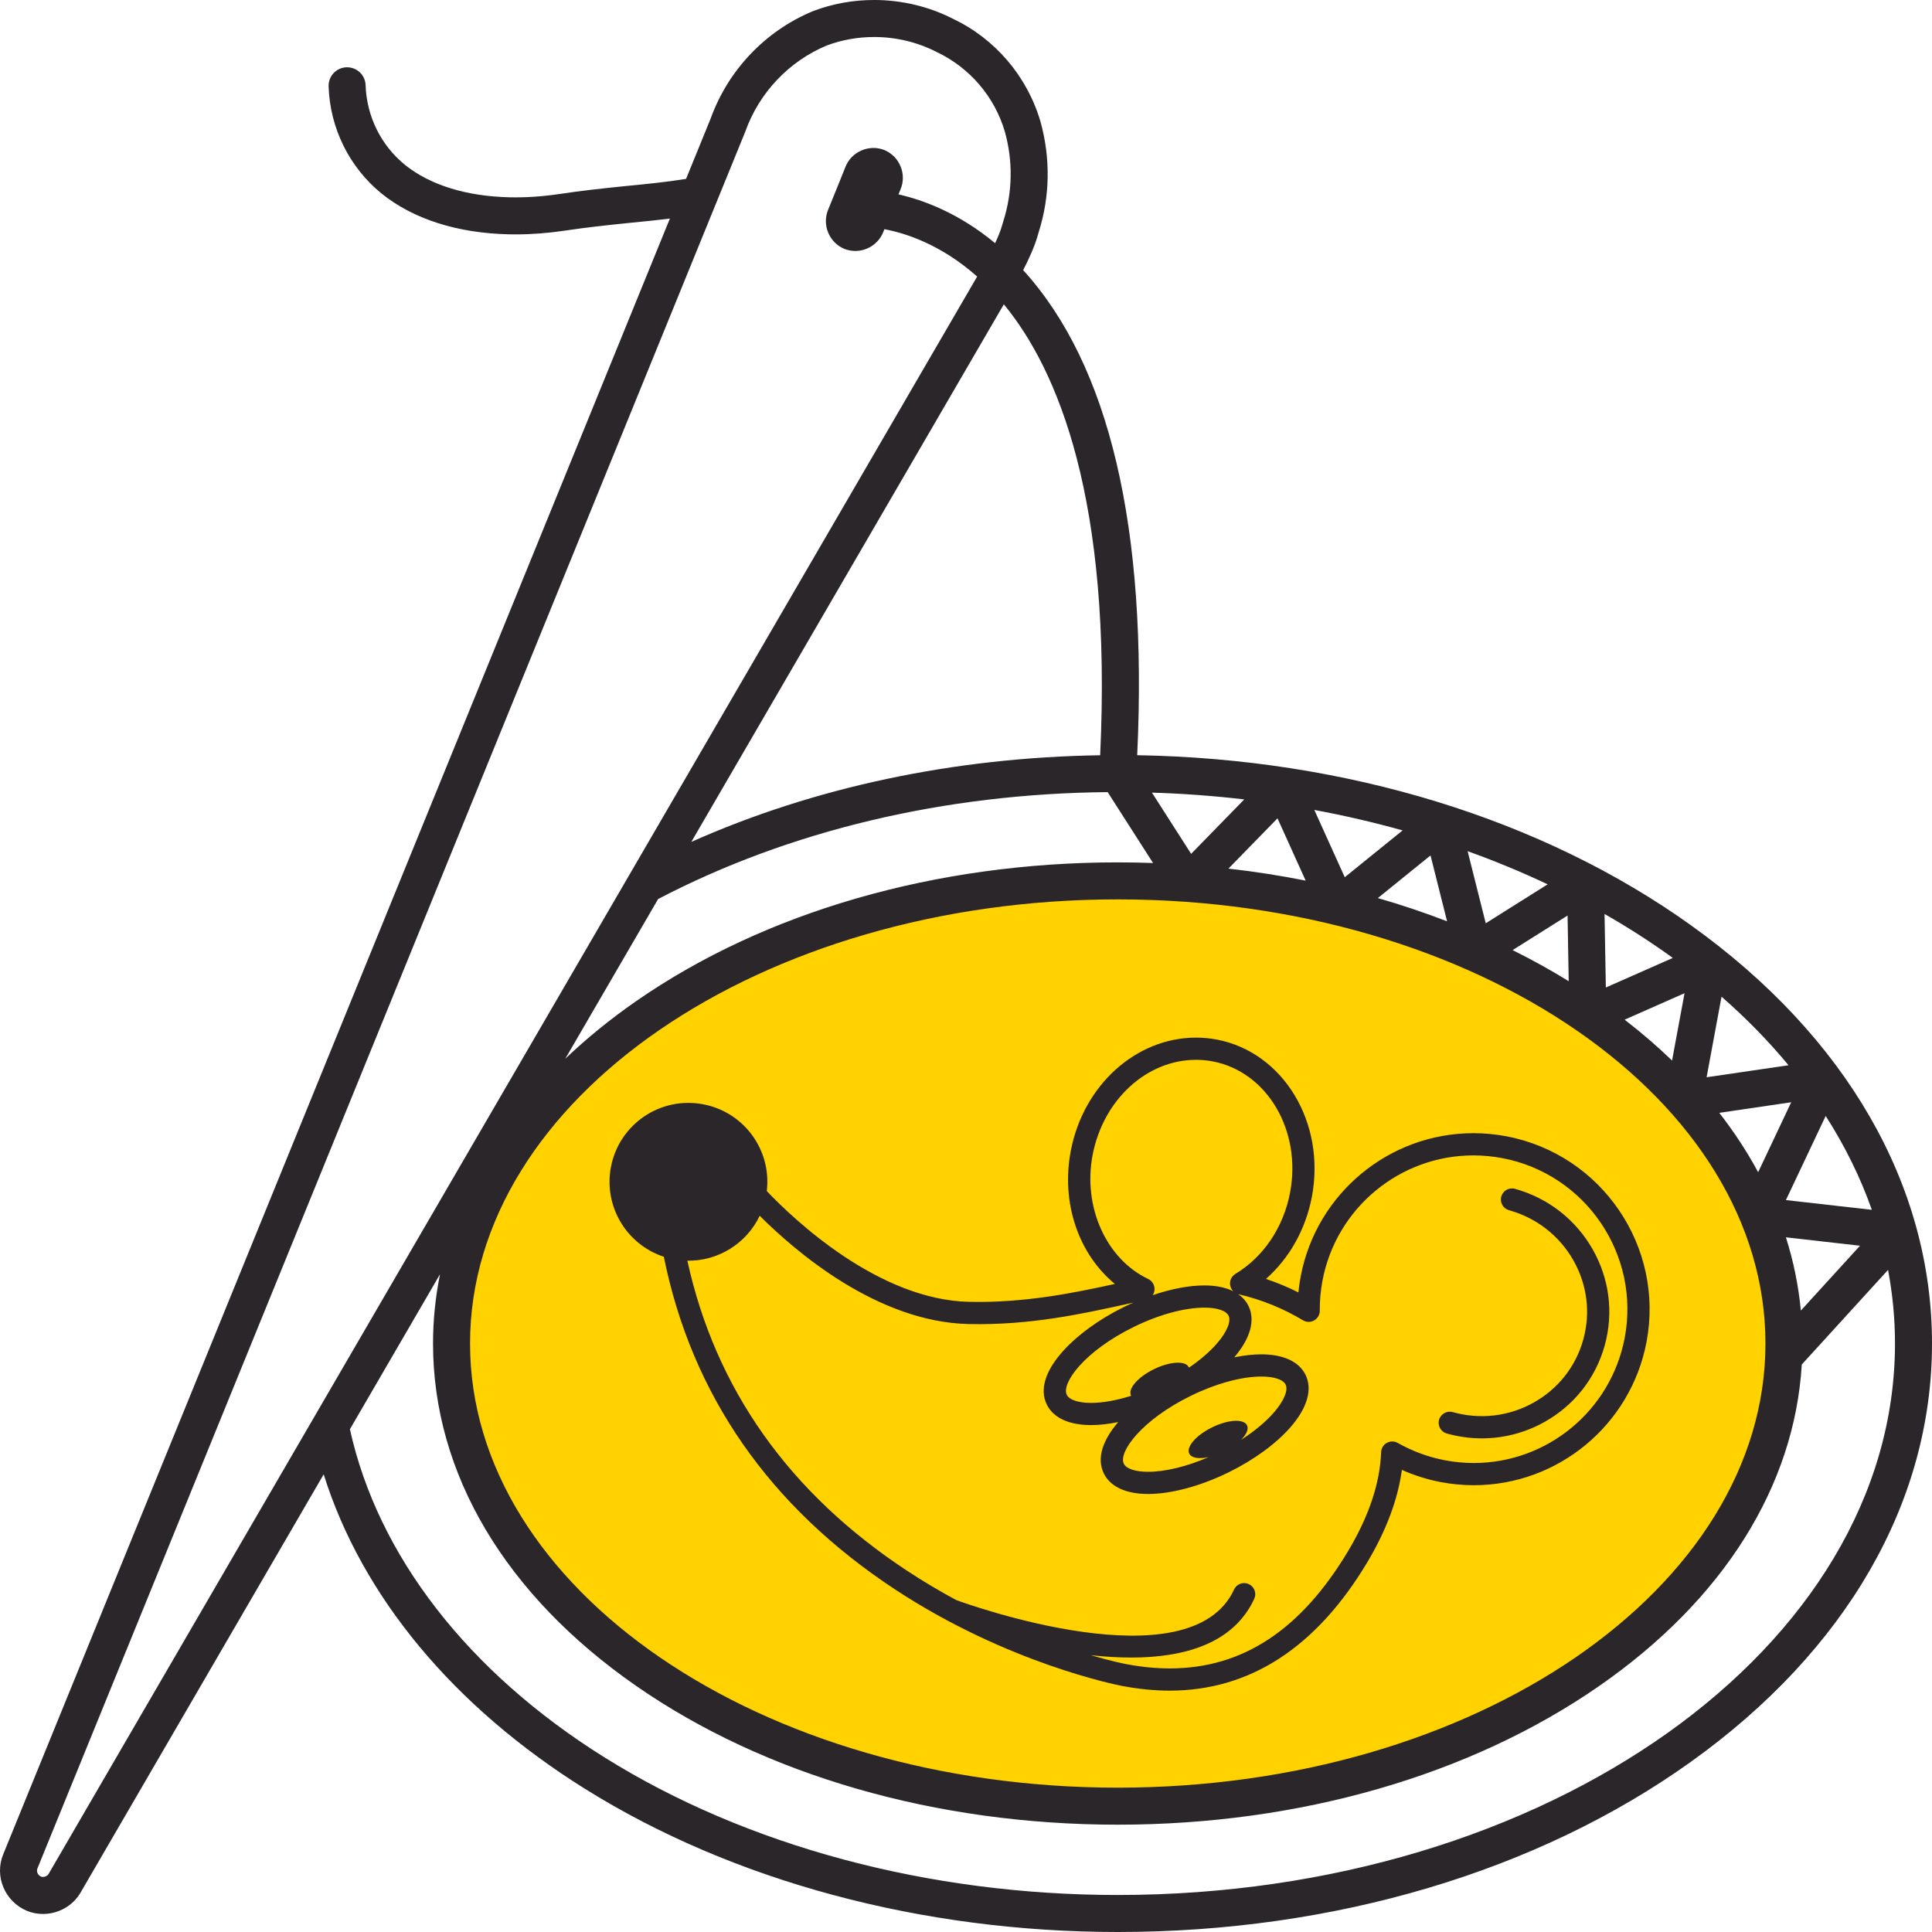
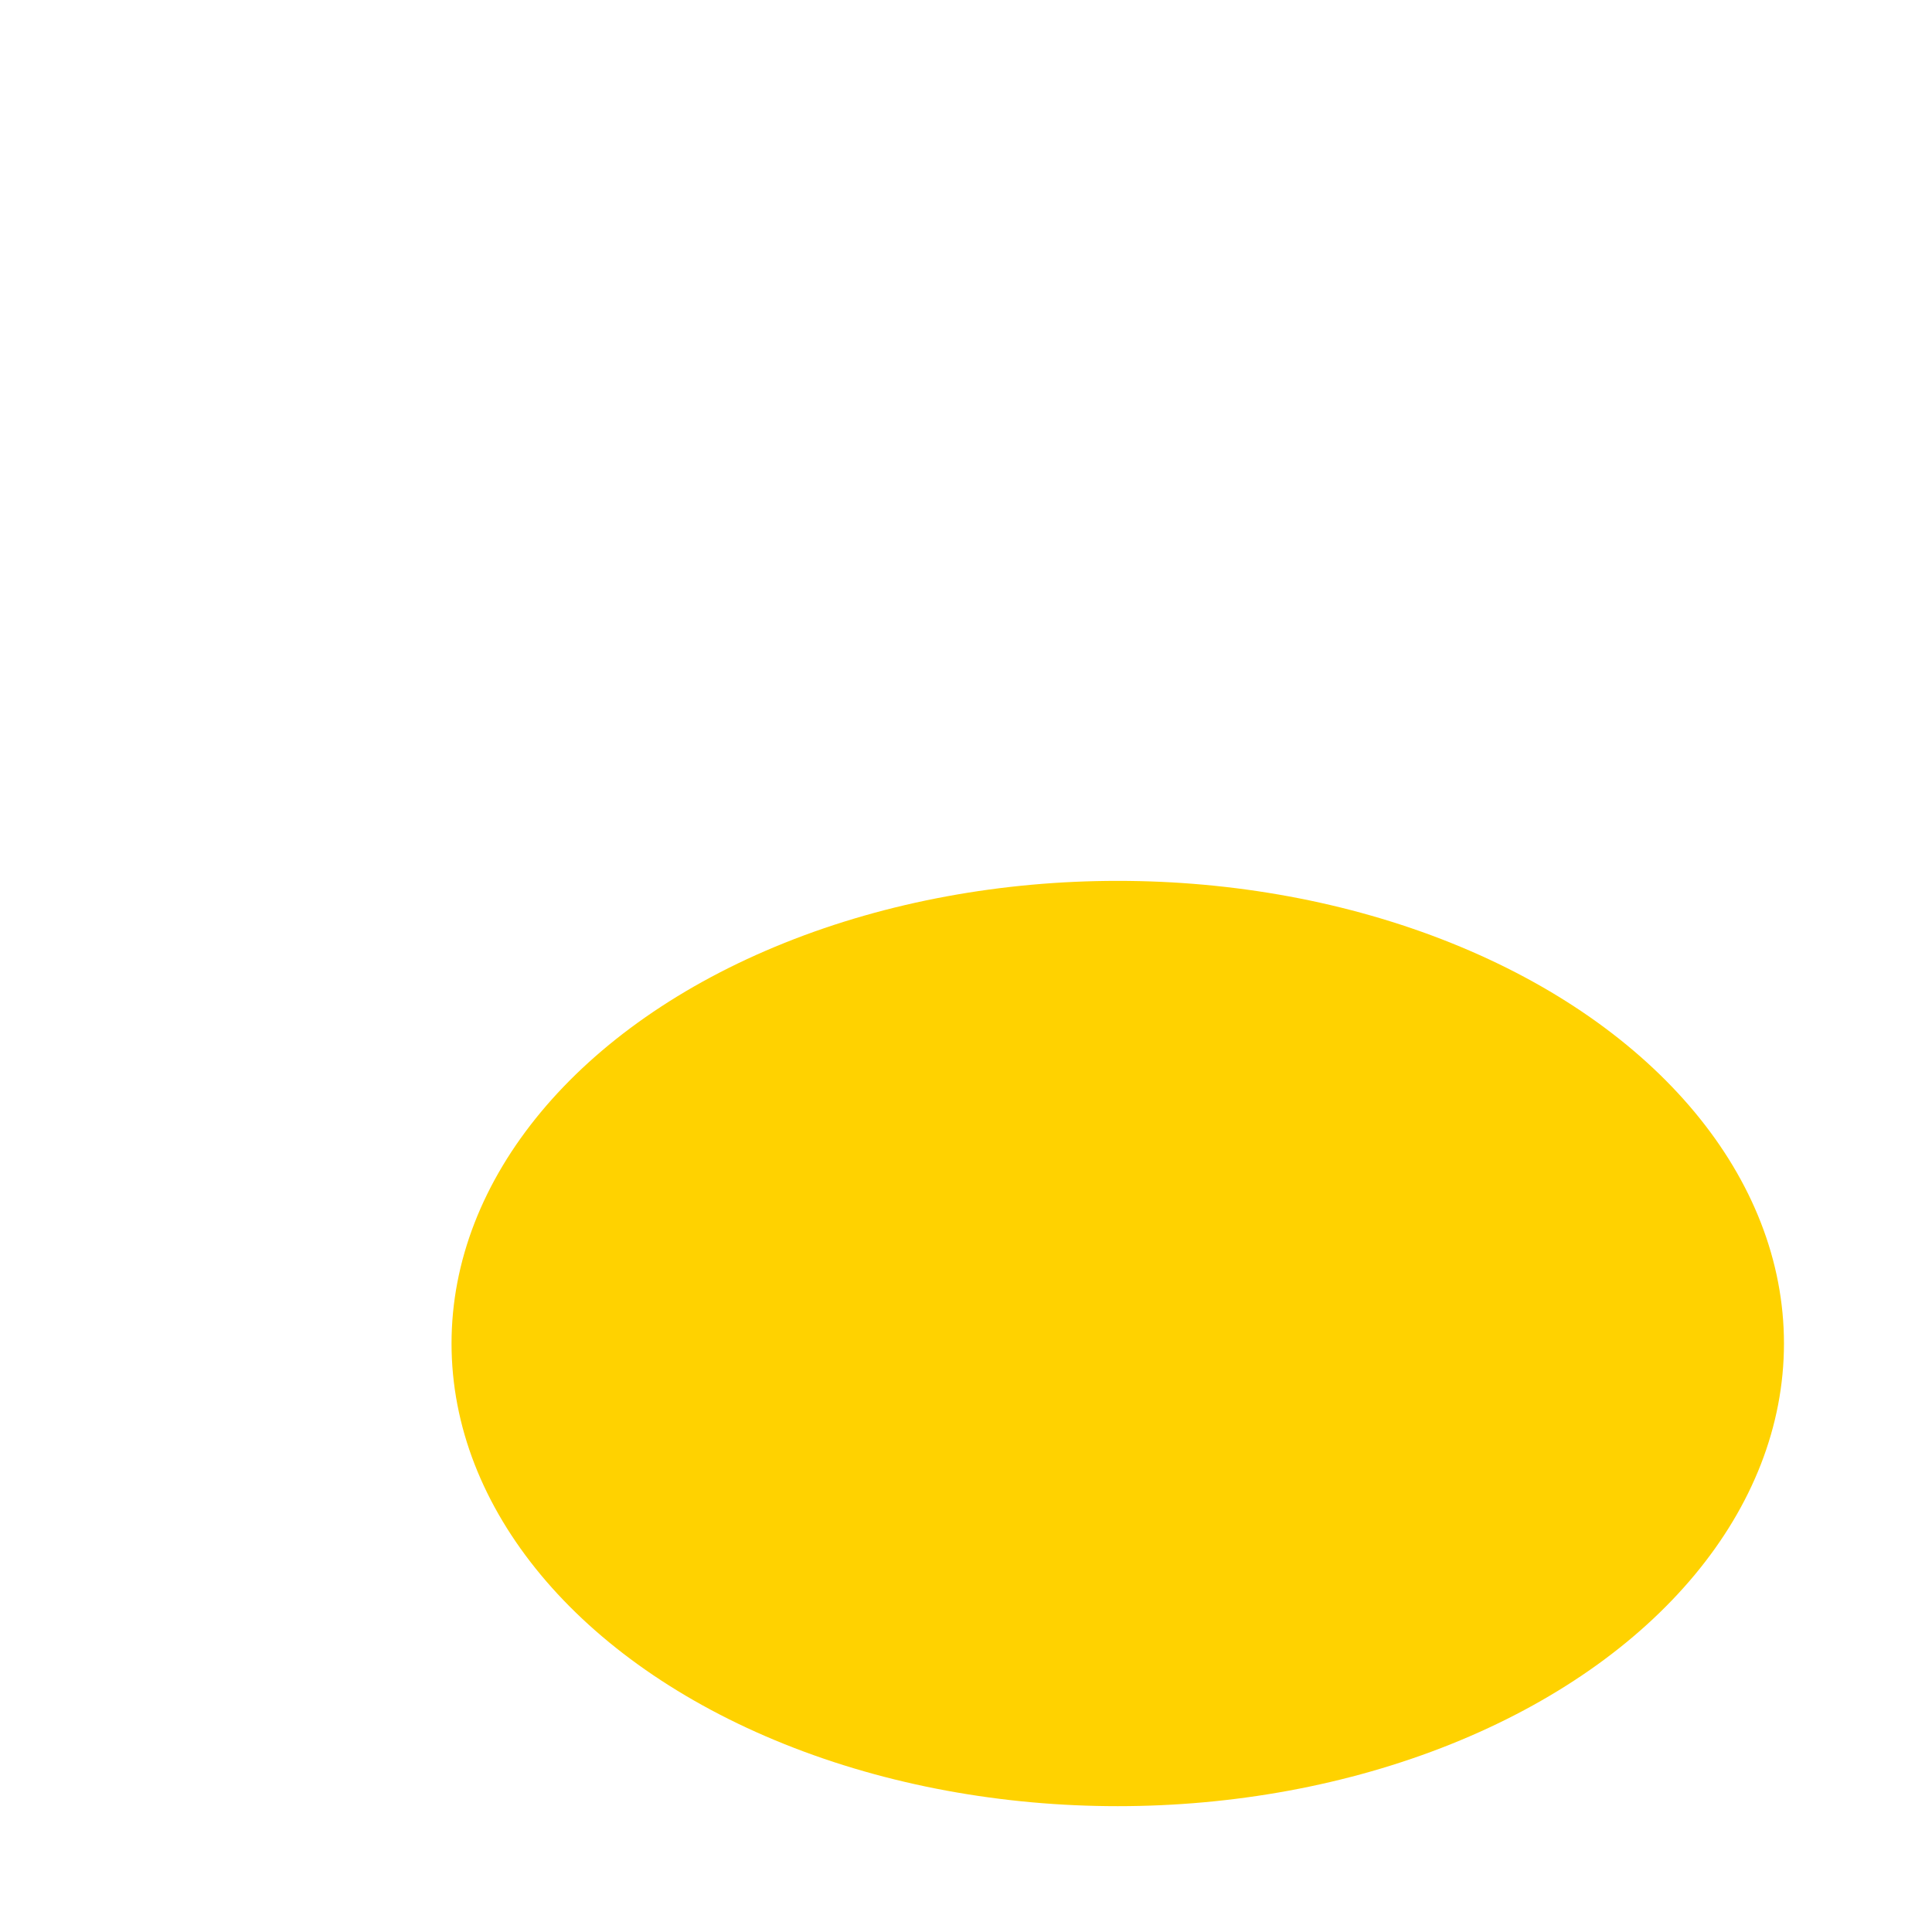
<svg xmlns="http://www.w3.org/2000/svg" xml:space="preserve" viewBox="0 0 512 512">
  <ellipse fill="#FFD200" cx="296.215" cy="356.046" rx="176.553" ry="122.607" />
  <g fill="#2A262A">
-     <path d="M399.23 301.132c-2.888-.55-5.828-.828-8.744-.828-22.346 0-41.603 15.953-45.785 37.936-.27 1.42-.473 2.845-.611 4.265-2.764-1.39-5.654-2.589-8.6-3.574 6.197-5.467 10.527-13.123 12.17-21.762 3.73-19.623-7.564-38.316-25.18-41.669-1.816-.346-3.67-.521-5.513-.521-15.93 0-29.895 12.634-33.202 30.038-2.629 13.813 2.082 27.332 11.692 35.238-11.272 2.475-24.074 5.053-38.625 4.748-24.078-.535-46.463-21.837-53.625-29.351 1.298-10.828-5.977-20.938-16.858-23.004-11.355-2.162-22.288 5.279-24.449 16.633-1.98 10.433 4.165 20.547 14.021 23.771 7.399 36.627 27.987 66.264 61.302 88.178 29.854 19.639 58.977 25.34 60.202 25.574 4.303.815 8.531 1.231 12.564 1.231h.002c21.234 0 38.846-11.438 52.344-34.002 5.045-8.451 8.119-16.674 9.174-24.504 3.307 1.478 6.754 2.563 10.299 3.238 2.892.549 5.836.828 8.754.828 22.343 0 41.595-15.953 45.777-37.935 4.804-25.262-11.843-49.725-37.109-54.528zm-109.683 4.983c2.783-14.633 14.314-25.253 27.422-25.253 1.473 0 2.957.141 4.412.416 14.428 2.747 23.623 18.354 20.498 34.788-1.748 9.188-7.029 17.037-14.488 21.535-1.027.619-1.576 1.799-1.387 2.982.1.625.396 1.182.826 1.608-2.031-1.006-4.627-1.541-7.691-1.541-4.031 0-8.777.92-13.66 2.576.248-.377.412-.813.467-1.281.146-1.25-.52-2.455-1.657-2.998-11.152-5.307-17.351-19.119-14.742-32.832zm40.935 71.615c-.867-1.787-5-1.557-9.236.525-4.23 2.055-6.953 5.182-6.086 6.963.578 1.186 2.6 1.479 5.131.934-5.754 2.486-11.477 3.89-16.027 3.89-3.381 0-5.789-.798-6.442-2.142-1.496-3.055 4.68-11.588 17.768-18 6.621-3.242 13.427-5.102 18.672-5.102 3.384 0 5.787.797 6.441 2.141.737 1.506-.457 4.34-3.119 7.396-2.192 2.518-5.185 4.993-8.685 7.241 1.421-1.43 2.074-2.858 1.583-3.846zm-15.396-15.283c-.016-.039-.023-.084-.043-.123-.869-1.78-5.004-1.551-9.234.525-4.231 2.055-6.951 5.186-6.086 6.967.014.031.037.057.055.084-3.846 1.211-7.514 1.881-10.627 1.881-3.383 0-5.791-.799-6.442-2.141-1.498-3.057 4.678-11.588 17.767-17.998 6.614-3.244 13.418-5.102 18.666-5.102 3.383 0 5.79.795 6.442 2.139.737 1.508-.457 4.342-3.119 7.397-1.916 2.199-4.445 4.361-7.379 6.371zm115.473-7.883c-3.655 19.207-20.477 33.148-39.996 33.148-2.551 0-5.125-.244-7.651-.726-4.371-.834-8.58-2.383-12.511-4.6-.895-.506-1.987-.508-2.885-.006-.896.502-1.467 1.436-1.502 2.463-.293 8.147-3.229 16.955-8.729 26.172-12.535 20.951-28.006 31.137-47.295 31.135-3.666 0-7.523-.381-11.465-1.131-.4-.076-3.914-.762-9.504-2.383 3.578.397 7.196.635 10.752.635 14.067 0 27.121-3.684 32.612-15.564.683-1.475.039-3.223-1.436-3.903-1.476-.685-3.224-.039-3.906 1.436-11.637 25.172-70.768 3.847-73.618 2.802-4.244-2.287-8.596-4.851-12.97-7.729-31.266-20.564-50.835-48.189-58.299-82.215 8.201.127 15.692-4.586 19.17-11.906 9.463 9.463 31.162 28.158 55.375 28.697 16.301.36 30.202-2.717 42.358-5.4.455-.102.888-.192 1.338-.293-.842.367-1.684.752-2.518 1.16-12.953 6.348-24.527 17.572-20.465 25.865 1.707 3.512 5.873 5.444 11.732 5.444 2.215 0 4.646-.28 7.194-.801-3.979 4.623-5.838 9.484-3.813 13.619 1.706 3.51 5.872 5.441 11.729 5.441 6.113 0 13.863-2.078 21.26-5.701 6.773-3.32 12.631-7.59 16.496-12.023 4.439-5.096 5.849-10.016 3.972-13.846-1.707-3.508-5.873-5.441-11.73-5.441-2.205 0-4.627.281-7.164.795 4.279-5.012 5.623-9.84 3.773-13.612-.613-1.258-1.548-2.312-2.759-3.148.048.015.091.033.138.043 5.953 1.373 11.851 3.756 17.051 6.896.914.551 2.056.563 2.979.033.926-.53 1.494-1.521 1.482-2.587-.029-2.627.215-5.317.721-7.993 3.656-19.207 20.479-33.148 40.004-33.148 2.548 0 5.119.244 7.646.725 22.084 4.194 36.631 25.571 32.434 47.647z" />
-     <path d="M401.479 315.05c-1.565-.438-3.188.479-3.625 2.045-.436 1.565.48 3.188 2.045 3.625 7.252 2.02 13.293 6.707 17.011 13.196 3.713 6.482 4.658 13.986 2.662 21.13-1.994 7.139-6.687 13.065-13.21 16.692-6.536 3.635-14.127 4.521-21.366 2.488-1.562-.438-3.188.473-3.629 2.039-.438 1.563.475 3.188 2.039 3.629 3.075.861 6.202 1.289 9.309 1.289 5.729-.002 11.388-1.453 16.511-4.303 7.905-4.396 13.594-11.588 16.016-20.25 2.422-8.675 1.276-17.779-3.226-25.64-4.493-7.838-11.786-13.5-20.537-15.94z" />
-   </g>
-   <path fill="#2A262A" d="M448.186 245.251c-39.434-28.247-91.396-44.184-146.815-45.114 2.803-60.229-7.354-103.44-30.222-128.55 1.373-2.666 3.041-6.227 3.854-9.172l.283-.958c2.991-9.469 3.146-19.575.432-29.296-3.524-11.963-11.979-21.871-23.201-27.198-6.371-3.248-13.58-4.964-20.855-4.964-5.586 0-11.021.984-16.151 2.93-.05.019-.099.038-.147.059-12.578 5.236-22.438 15.629-27.068 28.522l-6.482 15.901c-5.583.88-10.281 1.339-15.605 1.856l-1.154.118c-5.293.549-10.766 1.117-16.918 2.048-4.503.661-8.889.948-13.047.854-11.489-.255-21.104-3.238-27.781-8.605-6.355-5.179-10.152-12.872-10.42-21.107-.088-2.707-2.34-4.813-5.061-4.743-2.708.088-4.831 2.354-4.744 5.062.36 11.073 5.474 21.422 14.053 28.414 8.402 6.754 20.066 10.484 33.732 10.787.588.014 1.179.021 1.773.021 4.166 0 8.505-.327 12.94-.979 5.946-.899 11.304-1.456 16.484-1.993l1.093-.112c3.576-.348 6.886-.674 10.37-1.109l-1.964 4.817L.857 491.402c-2.4 5.813.408 12.533 6.295 14.994 1.338.547 2.758.824 4.225.824 4.141 0 7.973-2.189 9.988-5.693l64.414-110.811c10.123 32.26 34.324 61.521 69.266 83.354 39.142 24.459 89.276 37.931 141.169 37.931 57.344 0 111.316-16.037 151.971-45.158C489.338 437.365 512 398.019 512 356.046c0-41.972-22.662-81.319-63.814-110.795zm47.873 75.364-22.771-2.582 10.537-22.293c5.089 7.939 9.196 16.256 12.234 24.875zm-3.139 9.515-15.674 17.186c-.625-6.586-1.949-13.072-3.963-19.414l19.637 2.228zm-26.992-19.482c-2.912-5.406-6.354-10.662-10.303-15.739l19.066-2.798-8.763 18.537zm-9.703-46.519c6.537 5.718 12.478 11.79 17.754 18.171l-21.711 3.186 3.957-21.357zm-12.909-10.268-17.752 7.839-.343-19.49c6.353 3.628 12.394 7.52 18.095 11.651zm3.104 9.351-3.307 17.839c-3.885-3.745-8.074-7.361-12.57-10.827l15.877-7.012zm-28.447 9.959c.047.032.09.069.137.102.017.009.031.015.046.023 30.711 21.276 49.709 50.52 49.709 82.75 0 64.901-77.003 117.702-171.648 117.702-94.647 0-171.648-52.801-171.648-117.702 0-64.9 77.001-117.701 171.648-117.701 47.541 0 90.625 13.325 121.74 34.811.004.004.01.01.016.015zm-2.248-13.15c-4.772-2.938-9.733-5.688-14.863-8.235l14.56-9.158.303 17.393zm-5.579-25.665-16.408 10.321-4.801-19.105c7.333 2.633 14.413 5.569 21.209 8.784zm-26.652 9.8c-5.953-2.296-12.076-4.354-18.348-6.159l13.959-11.299 4.389 17.458zm-11.785-24.089-15.334 12.41-8.063-17.836c7.997 1.484 15.807 3.297 23.397 5.426zm-25.695 13.302c-6.701-1.333-13.531-2.396-20.461-3.181l13-13.325 7.461 16.506zm-16.27-21.521-14.078 14.428-10.391-16.226c8.291.256 16.457.862 24.469 1.798zm-24.168 16.857c-3.107-.11-6.229-.169-9.361-.169-48.149 0-93.479 13.063-127.64 36.786-6.883 4.78-13.144 9.887-18.773 15.259l24.609-42.333c34.797-18.171 75.9-27.942 119.132-28.329l12.033 18.786zm-14.021-28.555c-38.695.586-75.749 8.446-108.342 22.957l82.815-142.463c14.286 17.345 28.734 51.737 25.527 119.506zM12.874 496.617c-.264.459-.893.793-1.496.793-.187 0-.359-.032-.477-.08-.884-.368-1.322-1.35-.969-2.207l174.714-428.68 5.146-12.626c.004-.009.007-.017.01-.023l7.615-18.681c.028-.066.055-.136.078-.202 3.679-10.318 11.535-18.639 21.564-22.838 3.995-1.503 8.234-2.265 12.602-2.265 5.754 0 11.443 1.356 16.453 3.921.047.023.094.047.141.068 8.73 4.126 15.312 11.83 18.035 21.069 2.184 7.814 2.059 15.987-.383 23.72l-.334 1.131c-.377 1.364-1.08 3.064-1.855 4.734-9.593-7.97-18.993-11.433-25.606-12.936l.538-1.323c.827-1.967.825-4.121.009-6.107-.809-1.972-2.342-3.512-4.32-4.334-1.932-.759-4.105-.72-6.056.135-1.972.861-3.472 2.408-4.229 4.356l-2.281 5.663-2.264 5.567c-.842 2.002-.85 4.178-.034 6.163.806 1.964 2.329 3.497 4.293 4.325 1.985.77 4.146.727 6.089-.122 1.968-.863 3.477-2.428 4.248-4.413l.275-.686c5.584 1.045 14.973 4.026 24.578 12.551l-92.37 158.9c-.018.03-.037.061-.054.091L12.874 496.617zm283.341 5.576c-50.08 0-98.367-12.94-135.972-36.438-36.206-22.625-60.106-53.459-67.513-86.992l23.883-41.086c-1.224 6.03-1.854 12.166-1.854 18.371 0 34.403 19.112 66.623 53.816 90.725 34.16 23.723 79.49 36.787 127.64 36.787 48.148 0 93.479-13.064 127.639-36.787 32.83-22.799 51.695-52.865 53.64-85.17l22.858-25.063c1.207 6.384 1.841 12.896 1.841 19.509-.002 80.583-92.402 146.144-205.978 146.144z" />
+     </g>
</svg>